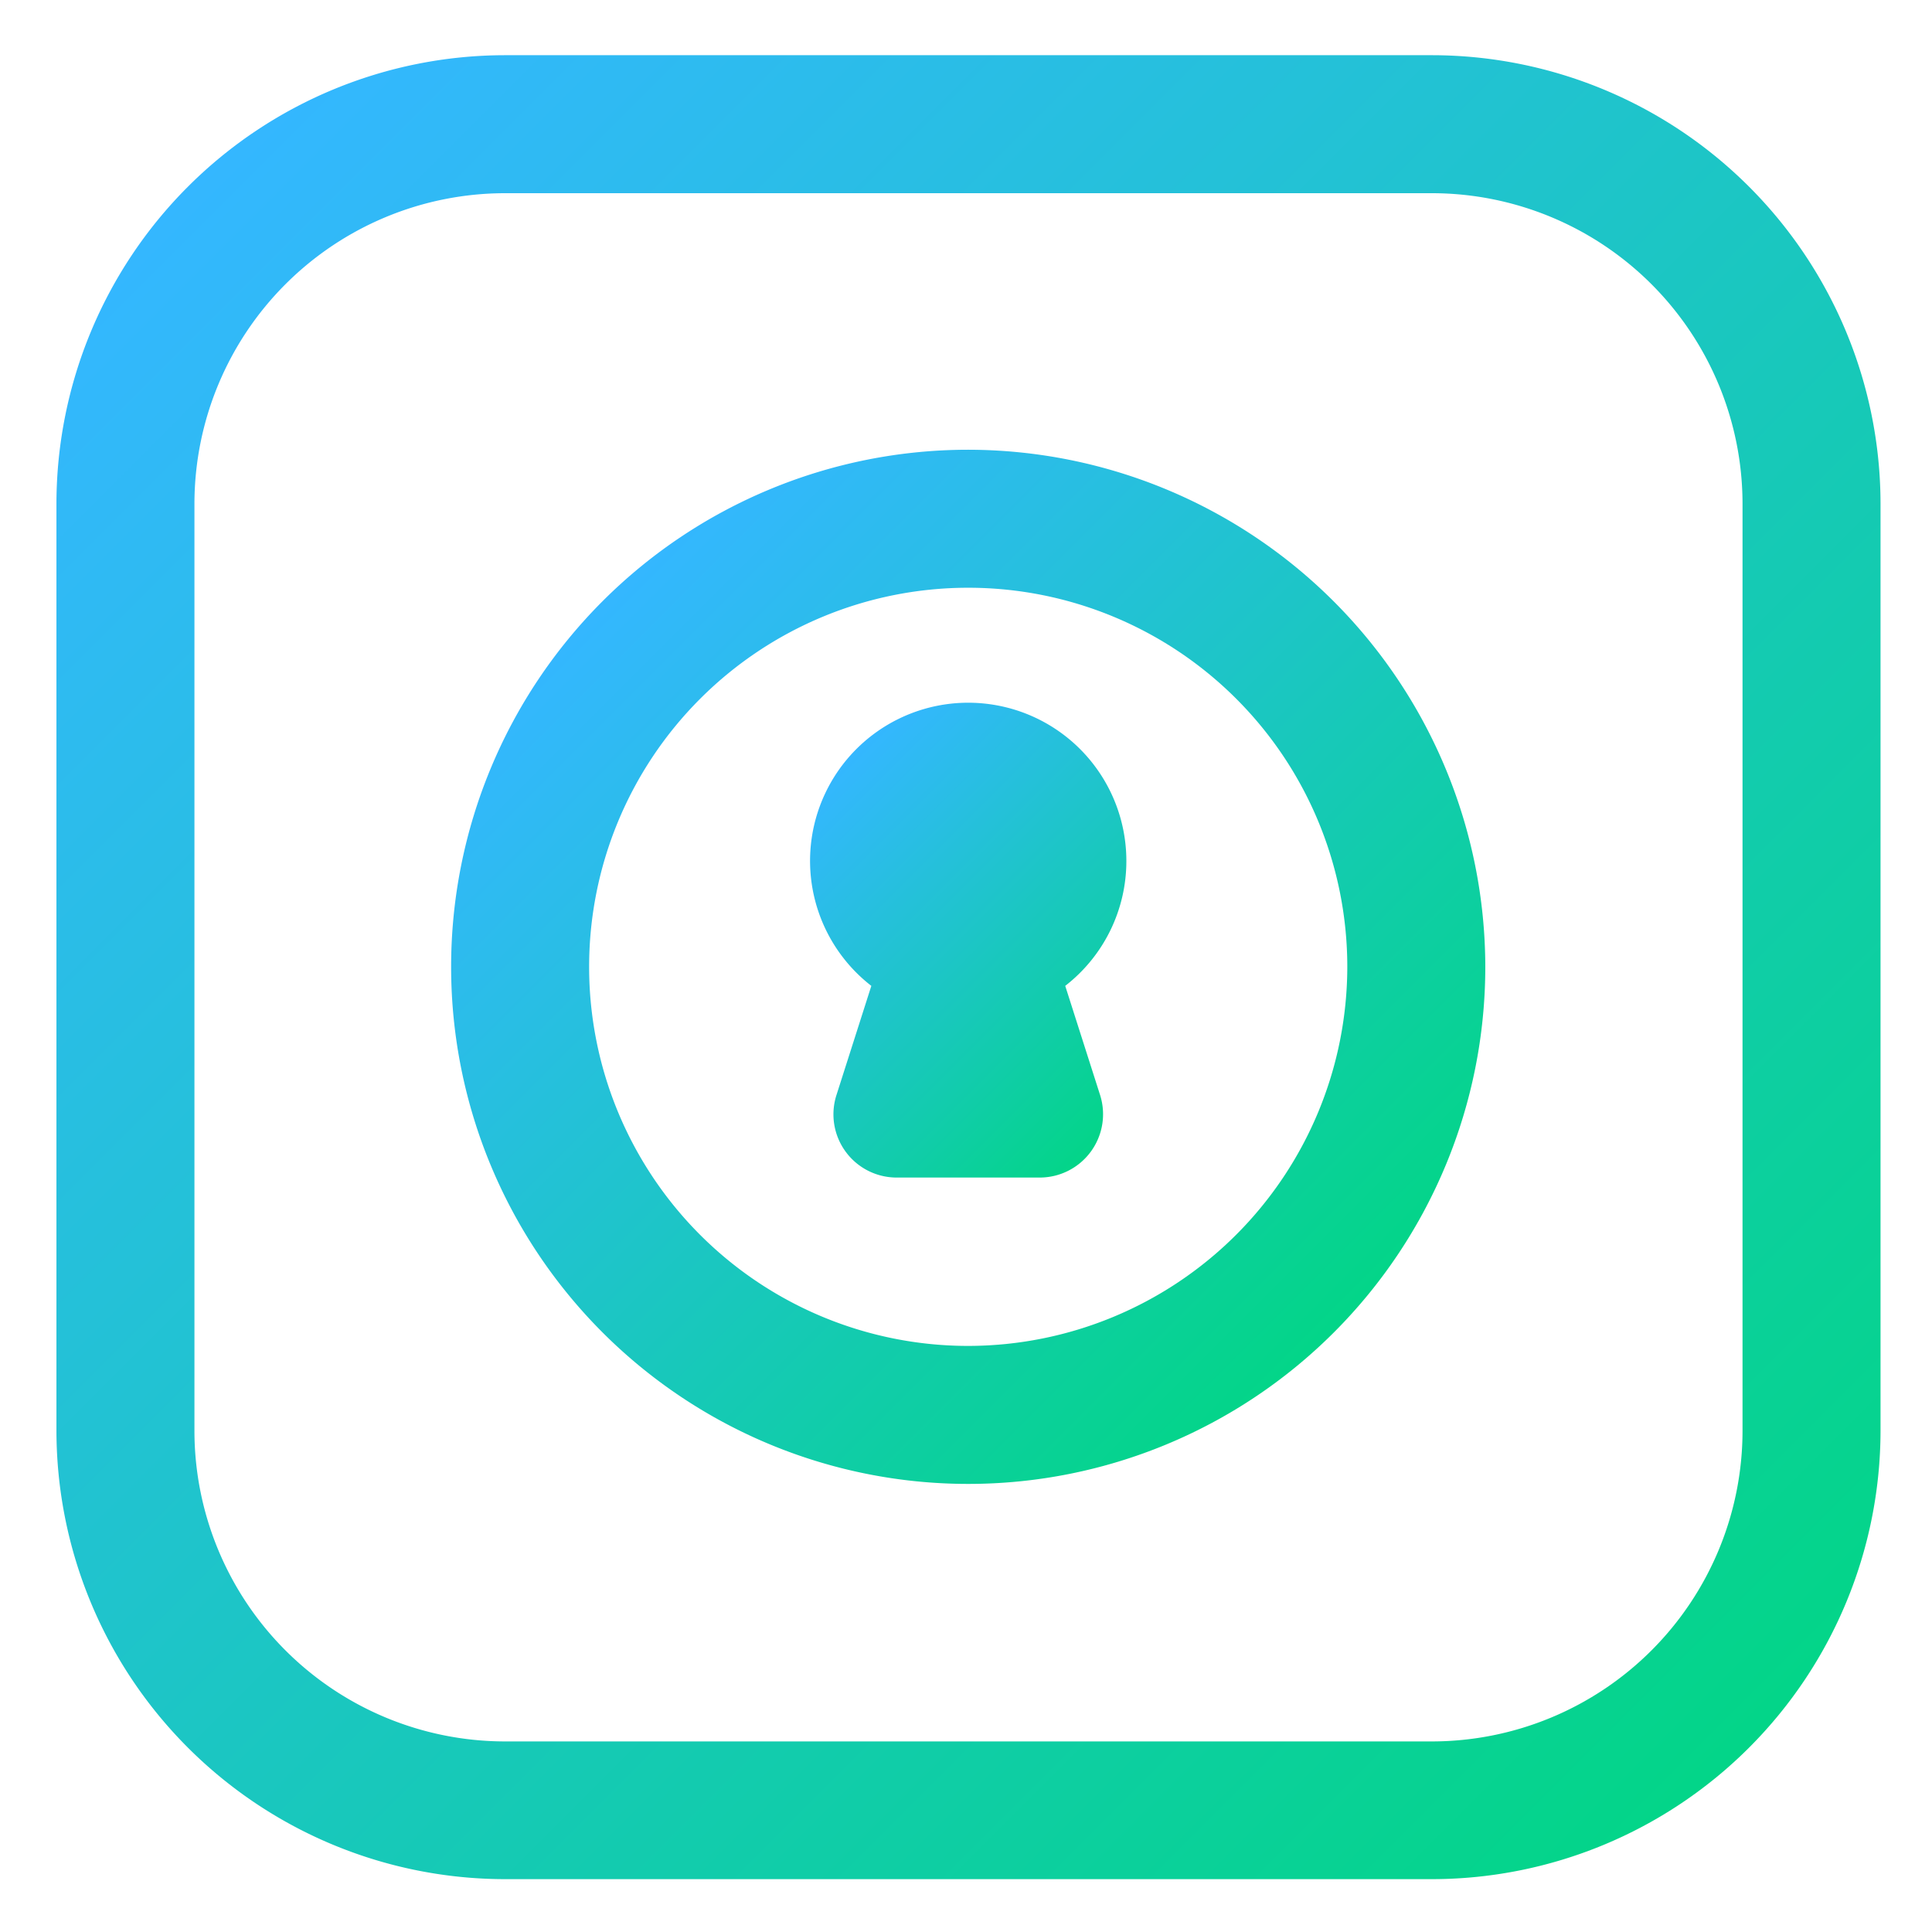
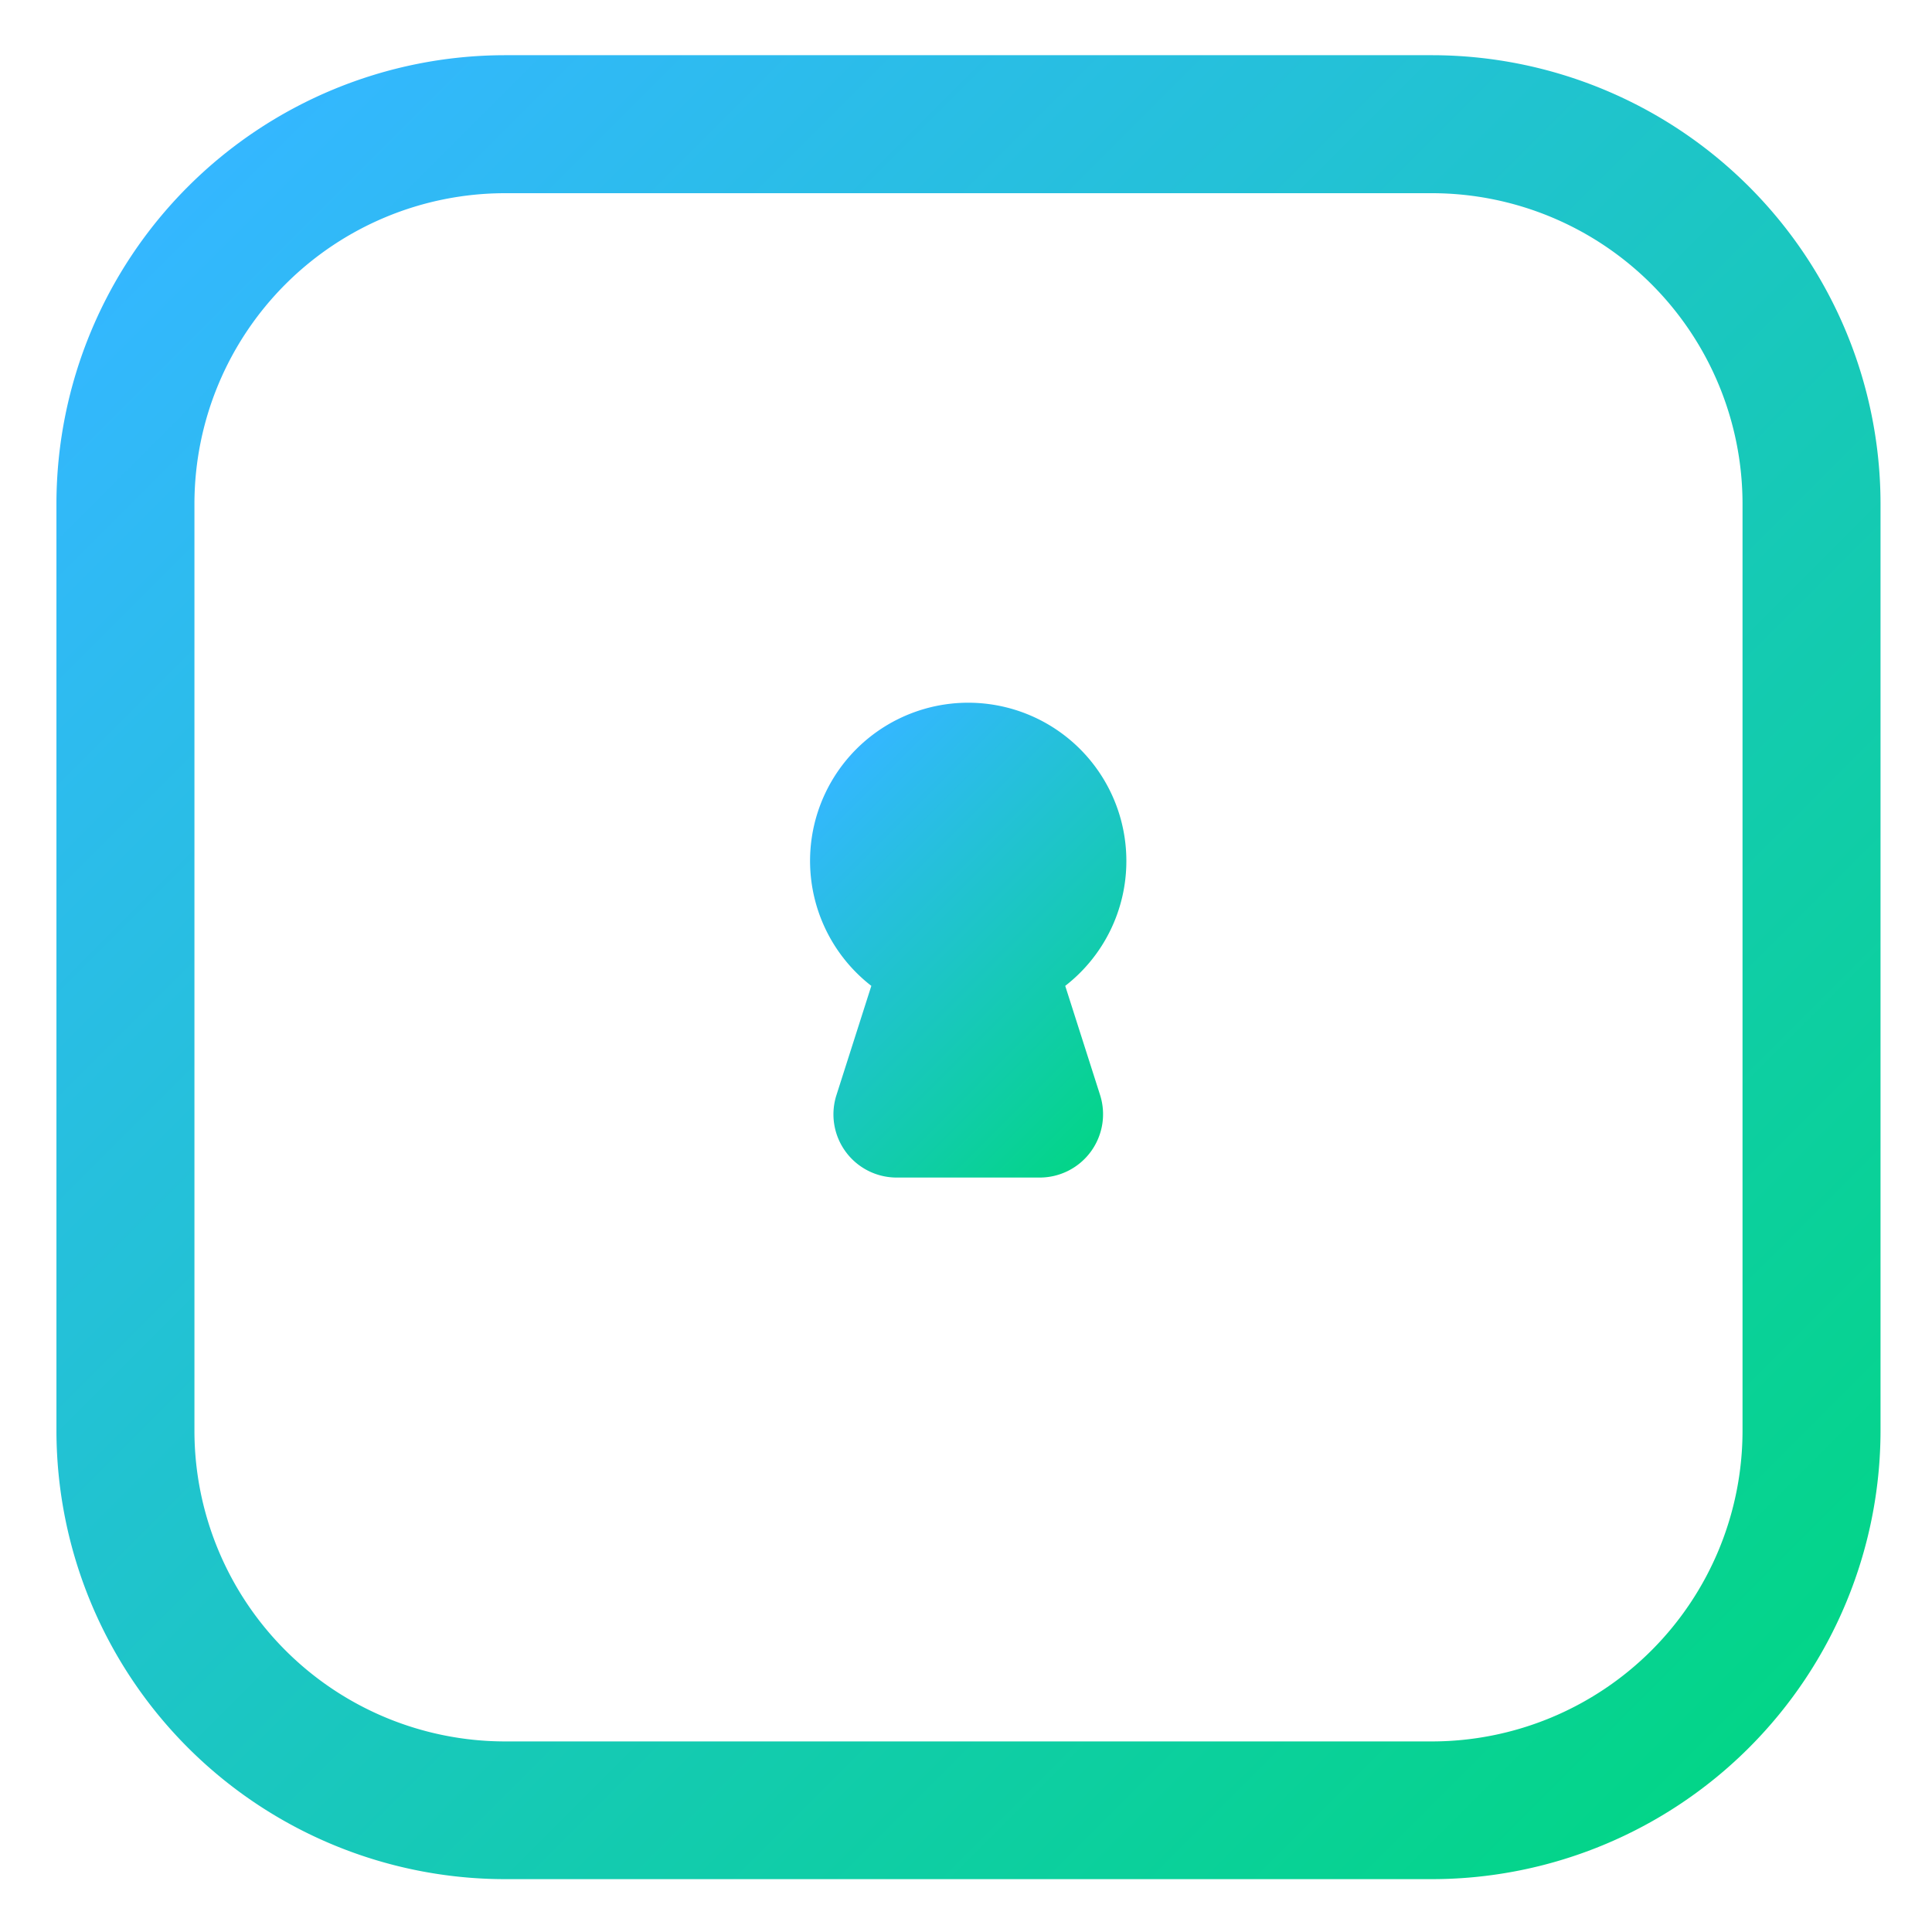
<svg xmlns="http://www.w3.org/2000/svg" xmlns:xlink="http://www.w3.org/1999/xlink" viewBox="0 0 140 140">
  <defs>
    <style>.cls-1{fill:none;}.cls-2{fill:url(#新增漸層色票_2);}.cls-3{fill:url(#新增漸層色票_2-2);}.cls-4{fill:url(#新增漸層色票_2-3);}</style>
    <linearGradient id="新增漸層色票_2" x1="13.61" y1="13.51" x2="126.75" y2="126.64" gradientUnits="userSpaceOnUse">
      <stop offset="0" stop-color="#34b7ff" />
      <stop offset="1" stop-color="#03d588" />
    </linearGradient>
    <linearGradient id="新增漸層色票_2-2" x1="43.68" y1="43.58" x2="96.64" y2="96.54" xlink:href="#新增漸層色票_2" />
    <linearGradient id="新增漸層色票_2-3" x1="58.61" y1="57.79" x2="81.71" y2="80.88" xlink:href="#新增漸層色票_2" />
  </defs>
  <g id="圖層_2" data-name="圖層 2">
    <g id="圖層_2-2" data-name="圖層 2">
      <rect class="cls-1" width="140" height="140" />
    </g>
    <g id="圖層_1-2" data-name="圖層 1">
      <path class="cls-2" d="M103.78,4H36.58A32.53,32.53,0,0,0,4.09,36.48v67.2a32.53,32.53,0,0,0,32.49,32.49h67.2a32.53,32.53,0,0,0,32.49-32.49V36.48A32.53,32.53,0,0,0,103.78,4Zm22.49,99.7a22.52,22.52,0,0,1-22.49,22.49H36.58a22.52,22.52,0,0,1-22.49-22.49V36.48A22.52,22.52,0,0,1,36.58,14h67.2a22.52,22.52,0,0,1,22.49,22.5Z" />
-       <path class="cls-3" d="M70.16,32.59a37.47,37.47,0,1,0,37.47,37.47A37.51,37.51,0,0,0,70.16,32.59Zm0,64.94A27.47,27.47,0,1,1,97.63,70.06,27.5,27.5,0,0,1,70.16,97.53Z" />
      <path class="cls-4" d="M81.62,62.44a11.46,11.46,0,1,0-18.48,9l-2.52,7.89a4.58,4.58,0,0,0,4.36,6H75.34a4.59,4.59,0,0,0,4.37-6l-2.52-7.89A11.44,11.44,0,0,0,81.62,62.44Z" />
    </g>
  </g>
</svg>